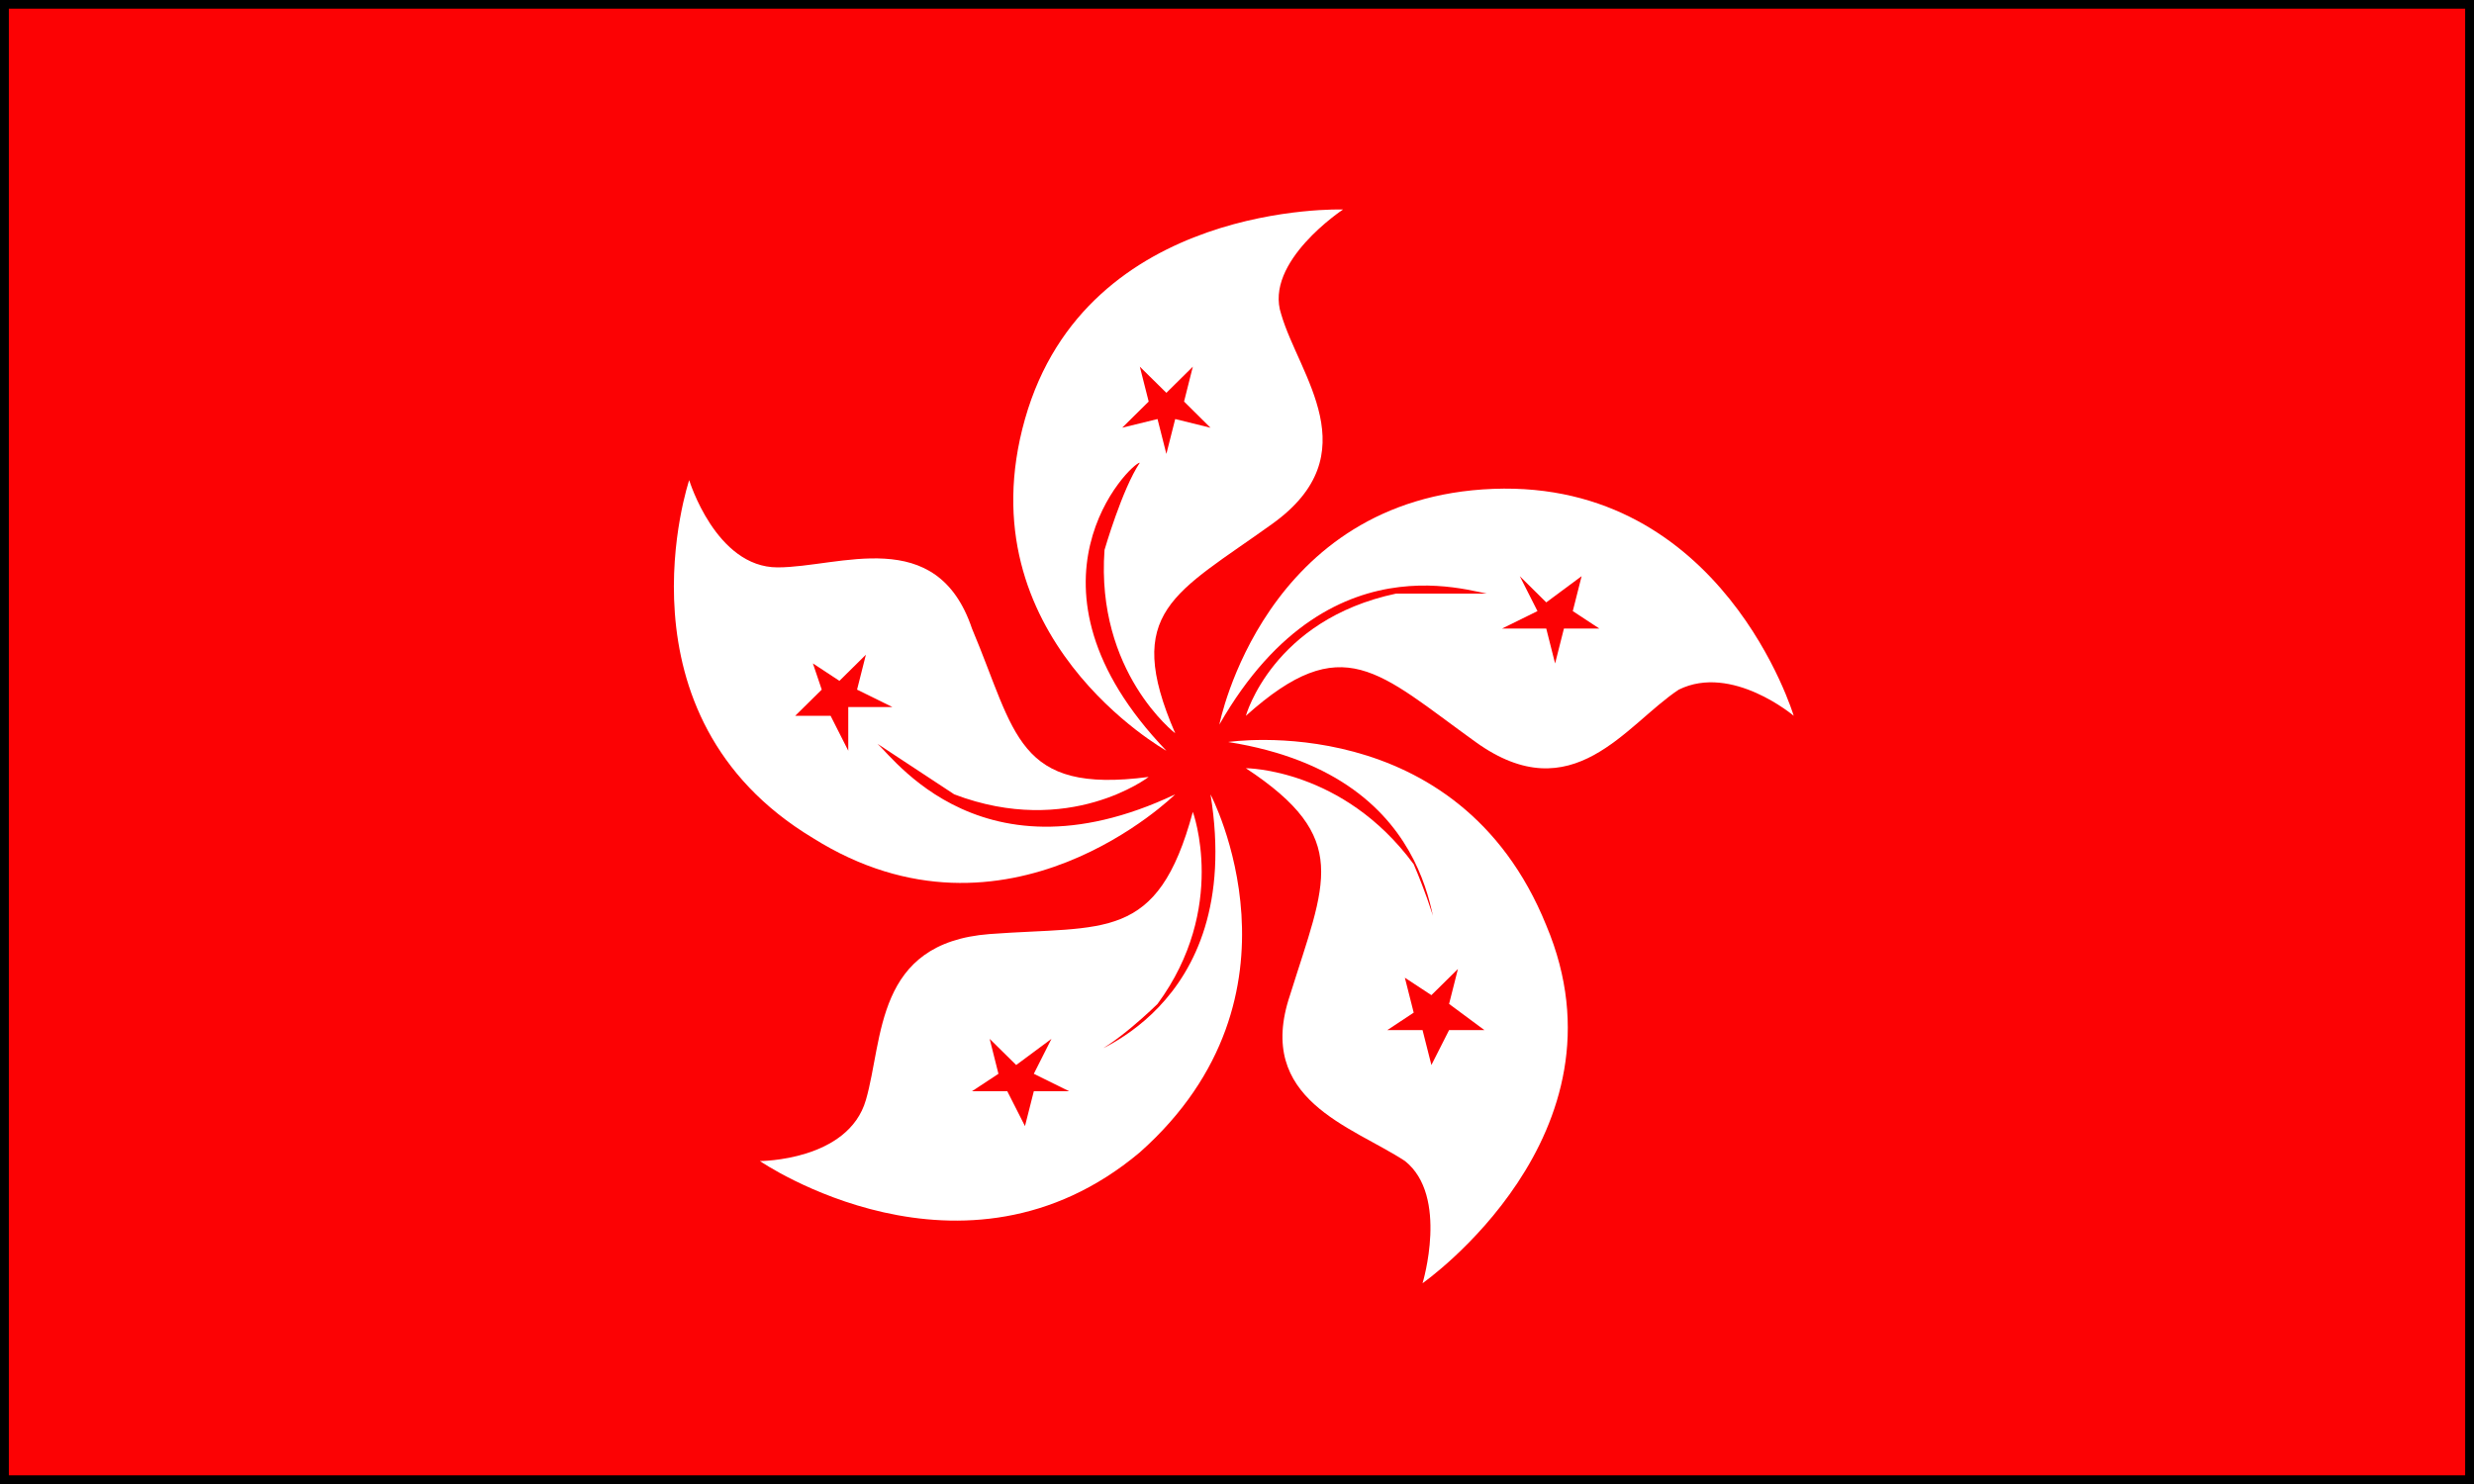
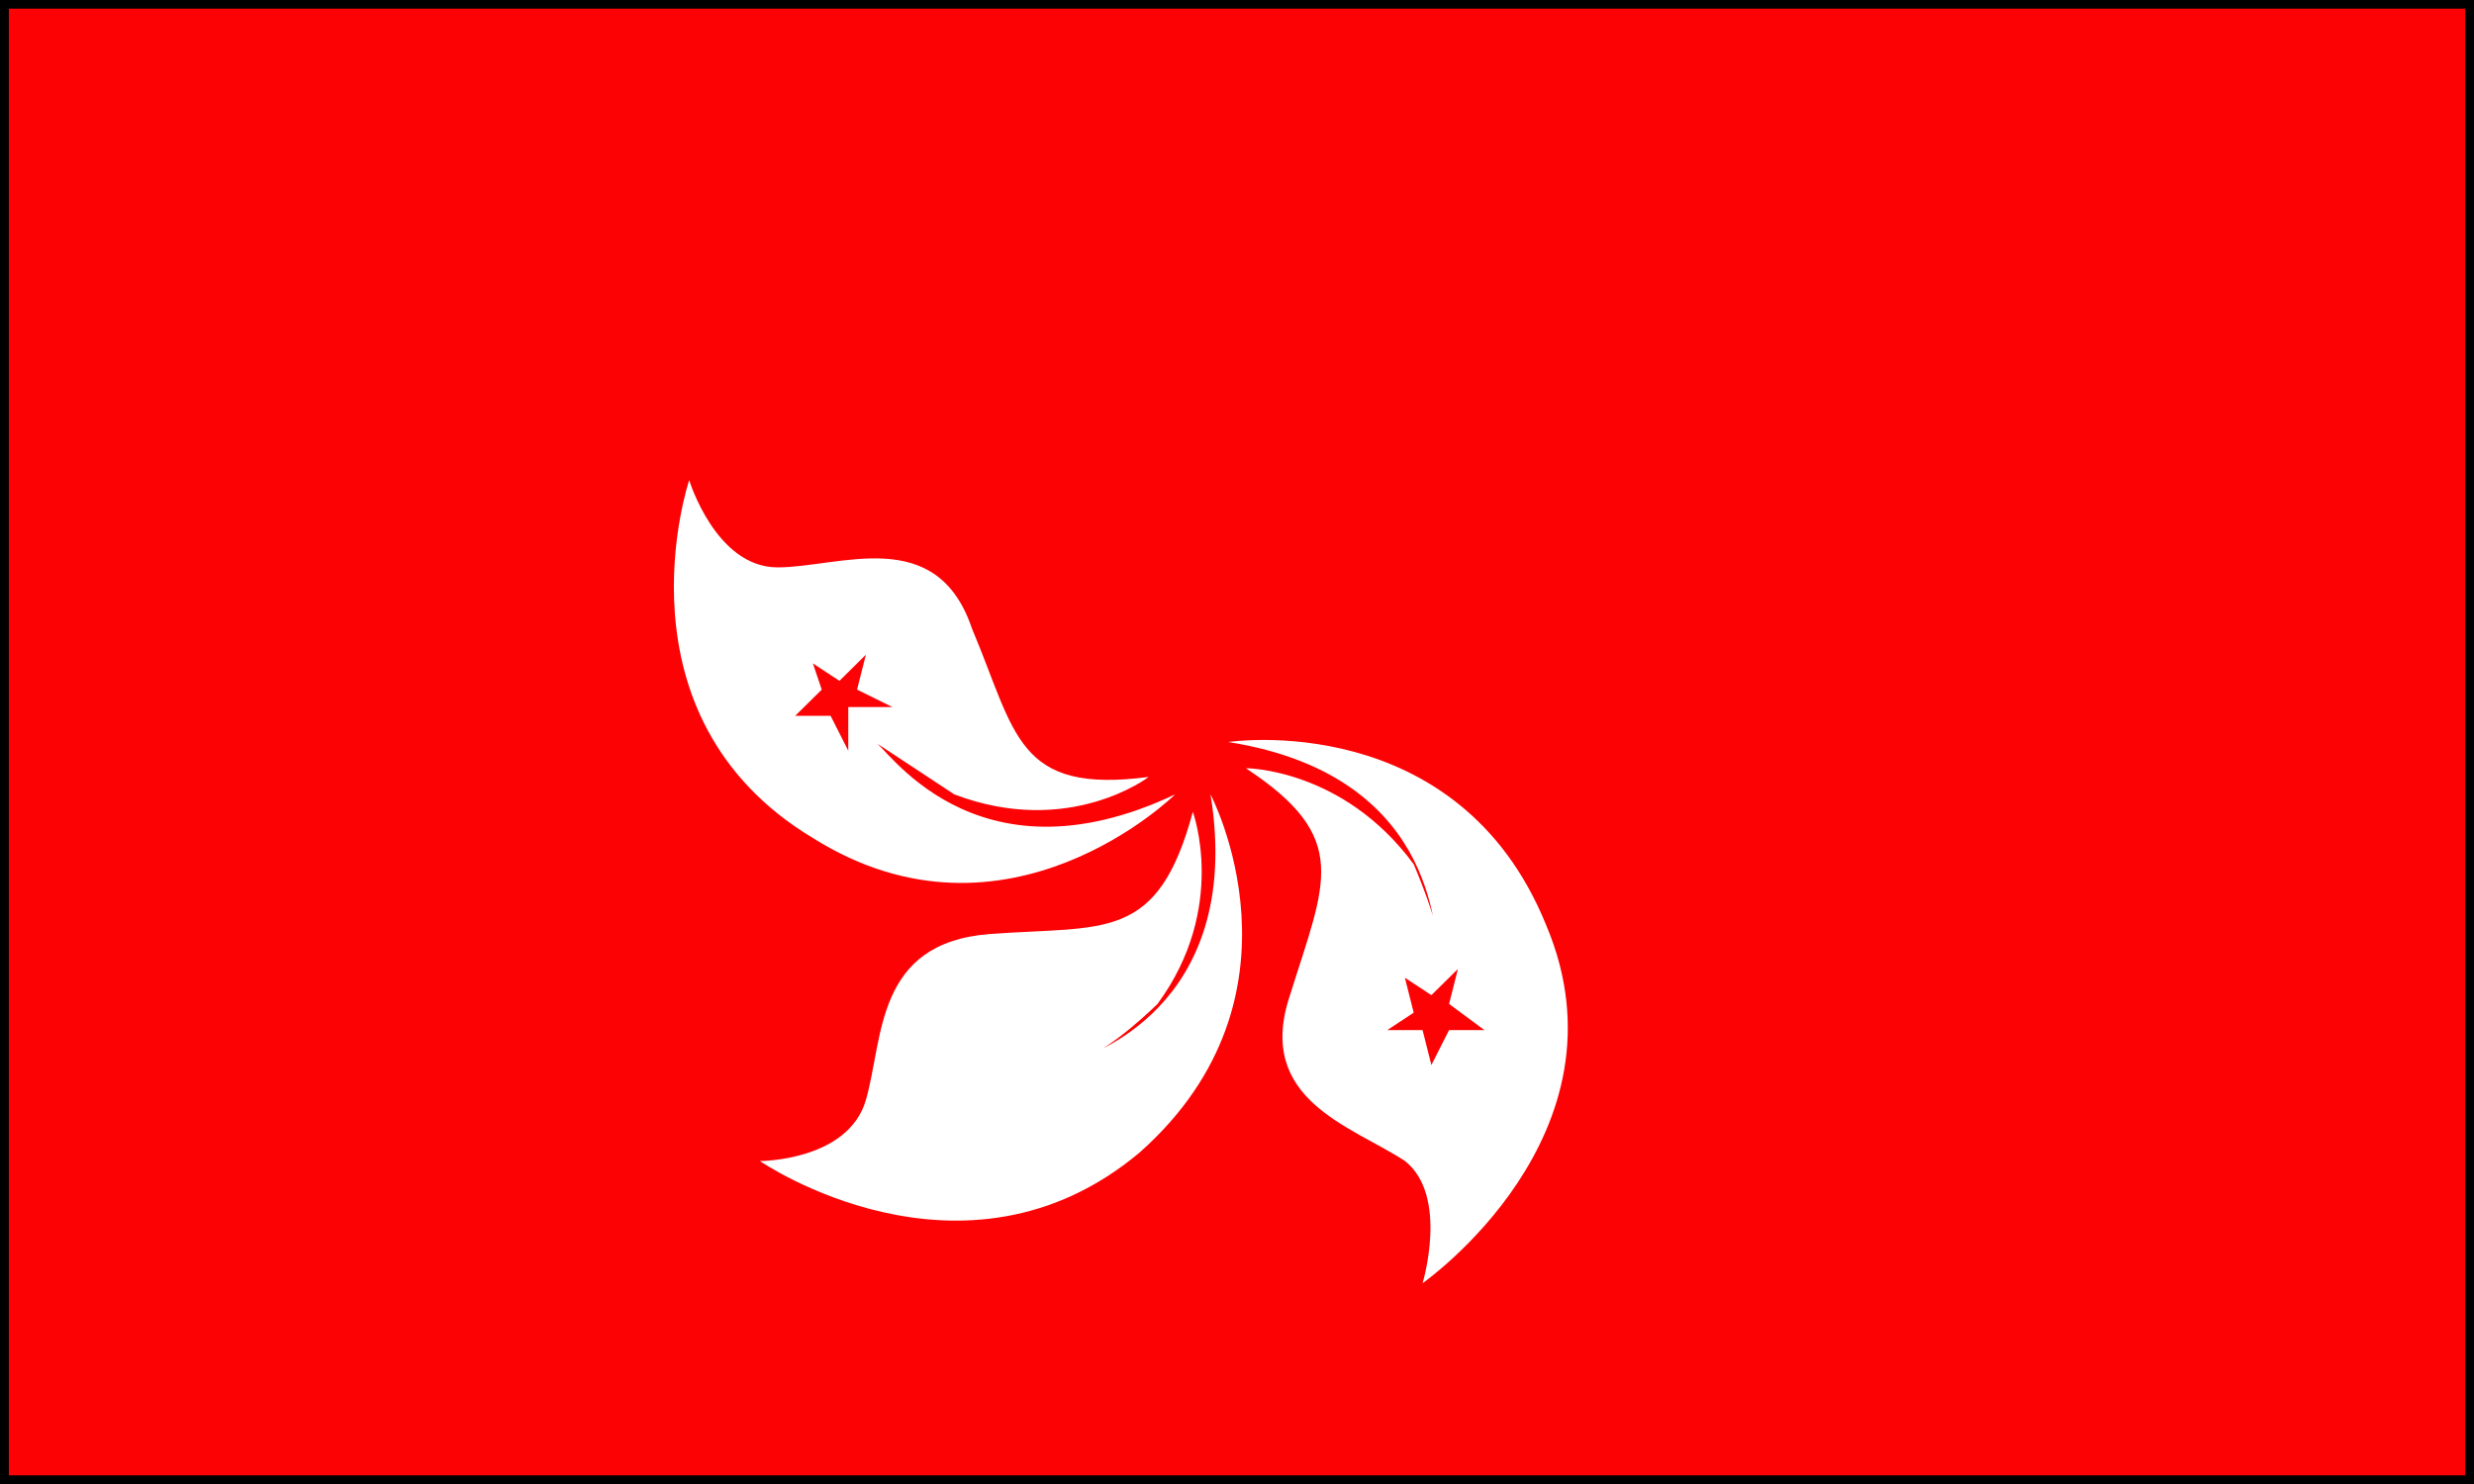
<svg xmlns="http://www.w3.org/2000/svg" width="40" height="24" fill="none">
  <rect width="100%" height="100%" fill="#333333" stroke="none" />
  <g clip-path="url(#clip0_6332_4619)">
    <path d="M40 0H0v24h40V0z" fill="#FC0204" />
    <path d="M39.857.141V23.86H.143V.14h39.714zM40 0H0v24h40V0z" fill="#000" />
-     <path d="M18.858 12.141s-3.286-1.835-2.286-5.364c1-3.53 5.143-3.389 5.143-3.389s-1.286.848-1 1.695c.286.988 1.429 2.258-.143 3.388-1.571 1.13-2.428 1.412-1.571 3.388 0 0-1.286-.988-1.143-2.965 0 0 .286-.988.571-1.411-.142 0-2.142 1.976.429 4.658z" fill="#fff" />
    <path d="M19.572 6.918l-.571-.141-.143.564-.143-.564-.571.14.428-.423-.143-.564.429.423.428-.423-.142.564.428.424z" fill="#FC0204" />
-     <path d="M19.715 11.718s.714-3.67 4.428-3.812c3.715-.141 4.858 3.67 4.858 3.67s-1-.846-1.858-.423c-.857.565-1.714 1.977-3.285.847-1.572-1.13-2.143-1.835-3.715-.423 0 0 .429-1.553 2.429-1.977h1.571c0 .141-2.571-1.13-4.428 2.118z" fill="#fff" />
    <path d="M25.143 10.73L25 10.165h-.714l.572-.282-.286-.565.428.424.572-.424-.143.565.429.282h-.572l-.143.565z" fill="#FC0204" />
    <path d="M19.857 12s3.715-.565 5.143 2.965c1.429 3.388-2 5.788-2 5.788s.429-1.412-.285-1.977c-.858-.564-2.429-.988-1.858-2.682.572-1.835 1-2.541-.714-3.67 0 0 1.572 0 2.714 1.553 0 0 .429.988.429 1.411-.143 0 .143-2.823-3.429-3.388z" fill="#fff" />
    <path d="M22.429 16.66l.428-.283-.143-.565.429.282.429-.423-.143.565.571.423h-.571l-.286.565-.143-.565h-.571z" fill="#FC0204" />
    <path d="M19.572 12.848s1.714 3.247-1.143 5.788c-2.857 2.4-6.143.141-6.143.141s1.429 0 1.714-.988c.286-.988.143-2.541 2-2.683 1.858-.14 2.715.142 3.286-1.976 0 0 .572 1.553-.571 3.106 0 0-.715.706-1.143.847-.143 0 2.571-.706 2-4.235z" fill="#fff" />
-     <path d="M16 16.8l.43.424.57-.423-.285.565.571.282h-.571l-.143.564-.286-.564h-.571l.428-.282-.142-.565z" fill="#FC0204" />
    <path d="M19 12.847s-2.714 2.682-5.857.706c-3.285-1.977-2-5.788-2-5.788s.429 1.411 1.429 1.411 2.571-.705 3.143.989c.714 1.694.714 2.682 2.857 2.4 0 0-1.286.988-3.143.282L14.143 12c.143 0 1.572 2.4 4.857.847z" fill="#fff" />
    <path d="M14 10.588l-.143.565.572.282h-.714v.706l-.286-.565h-.572l.429-.423-.143-.424.429.282.428-.423z" fill="#FC0204" />
  </g>
  <defs>
    <clipPath id="clip0_6332_4619">
      <path fill="#fff" d="M0 0h40v24H0z" />
    </clipPath>
  </defs>
</svg>